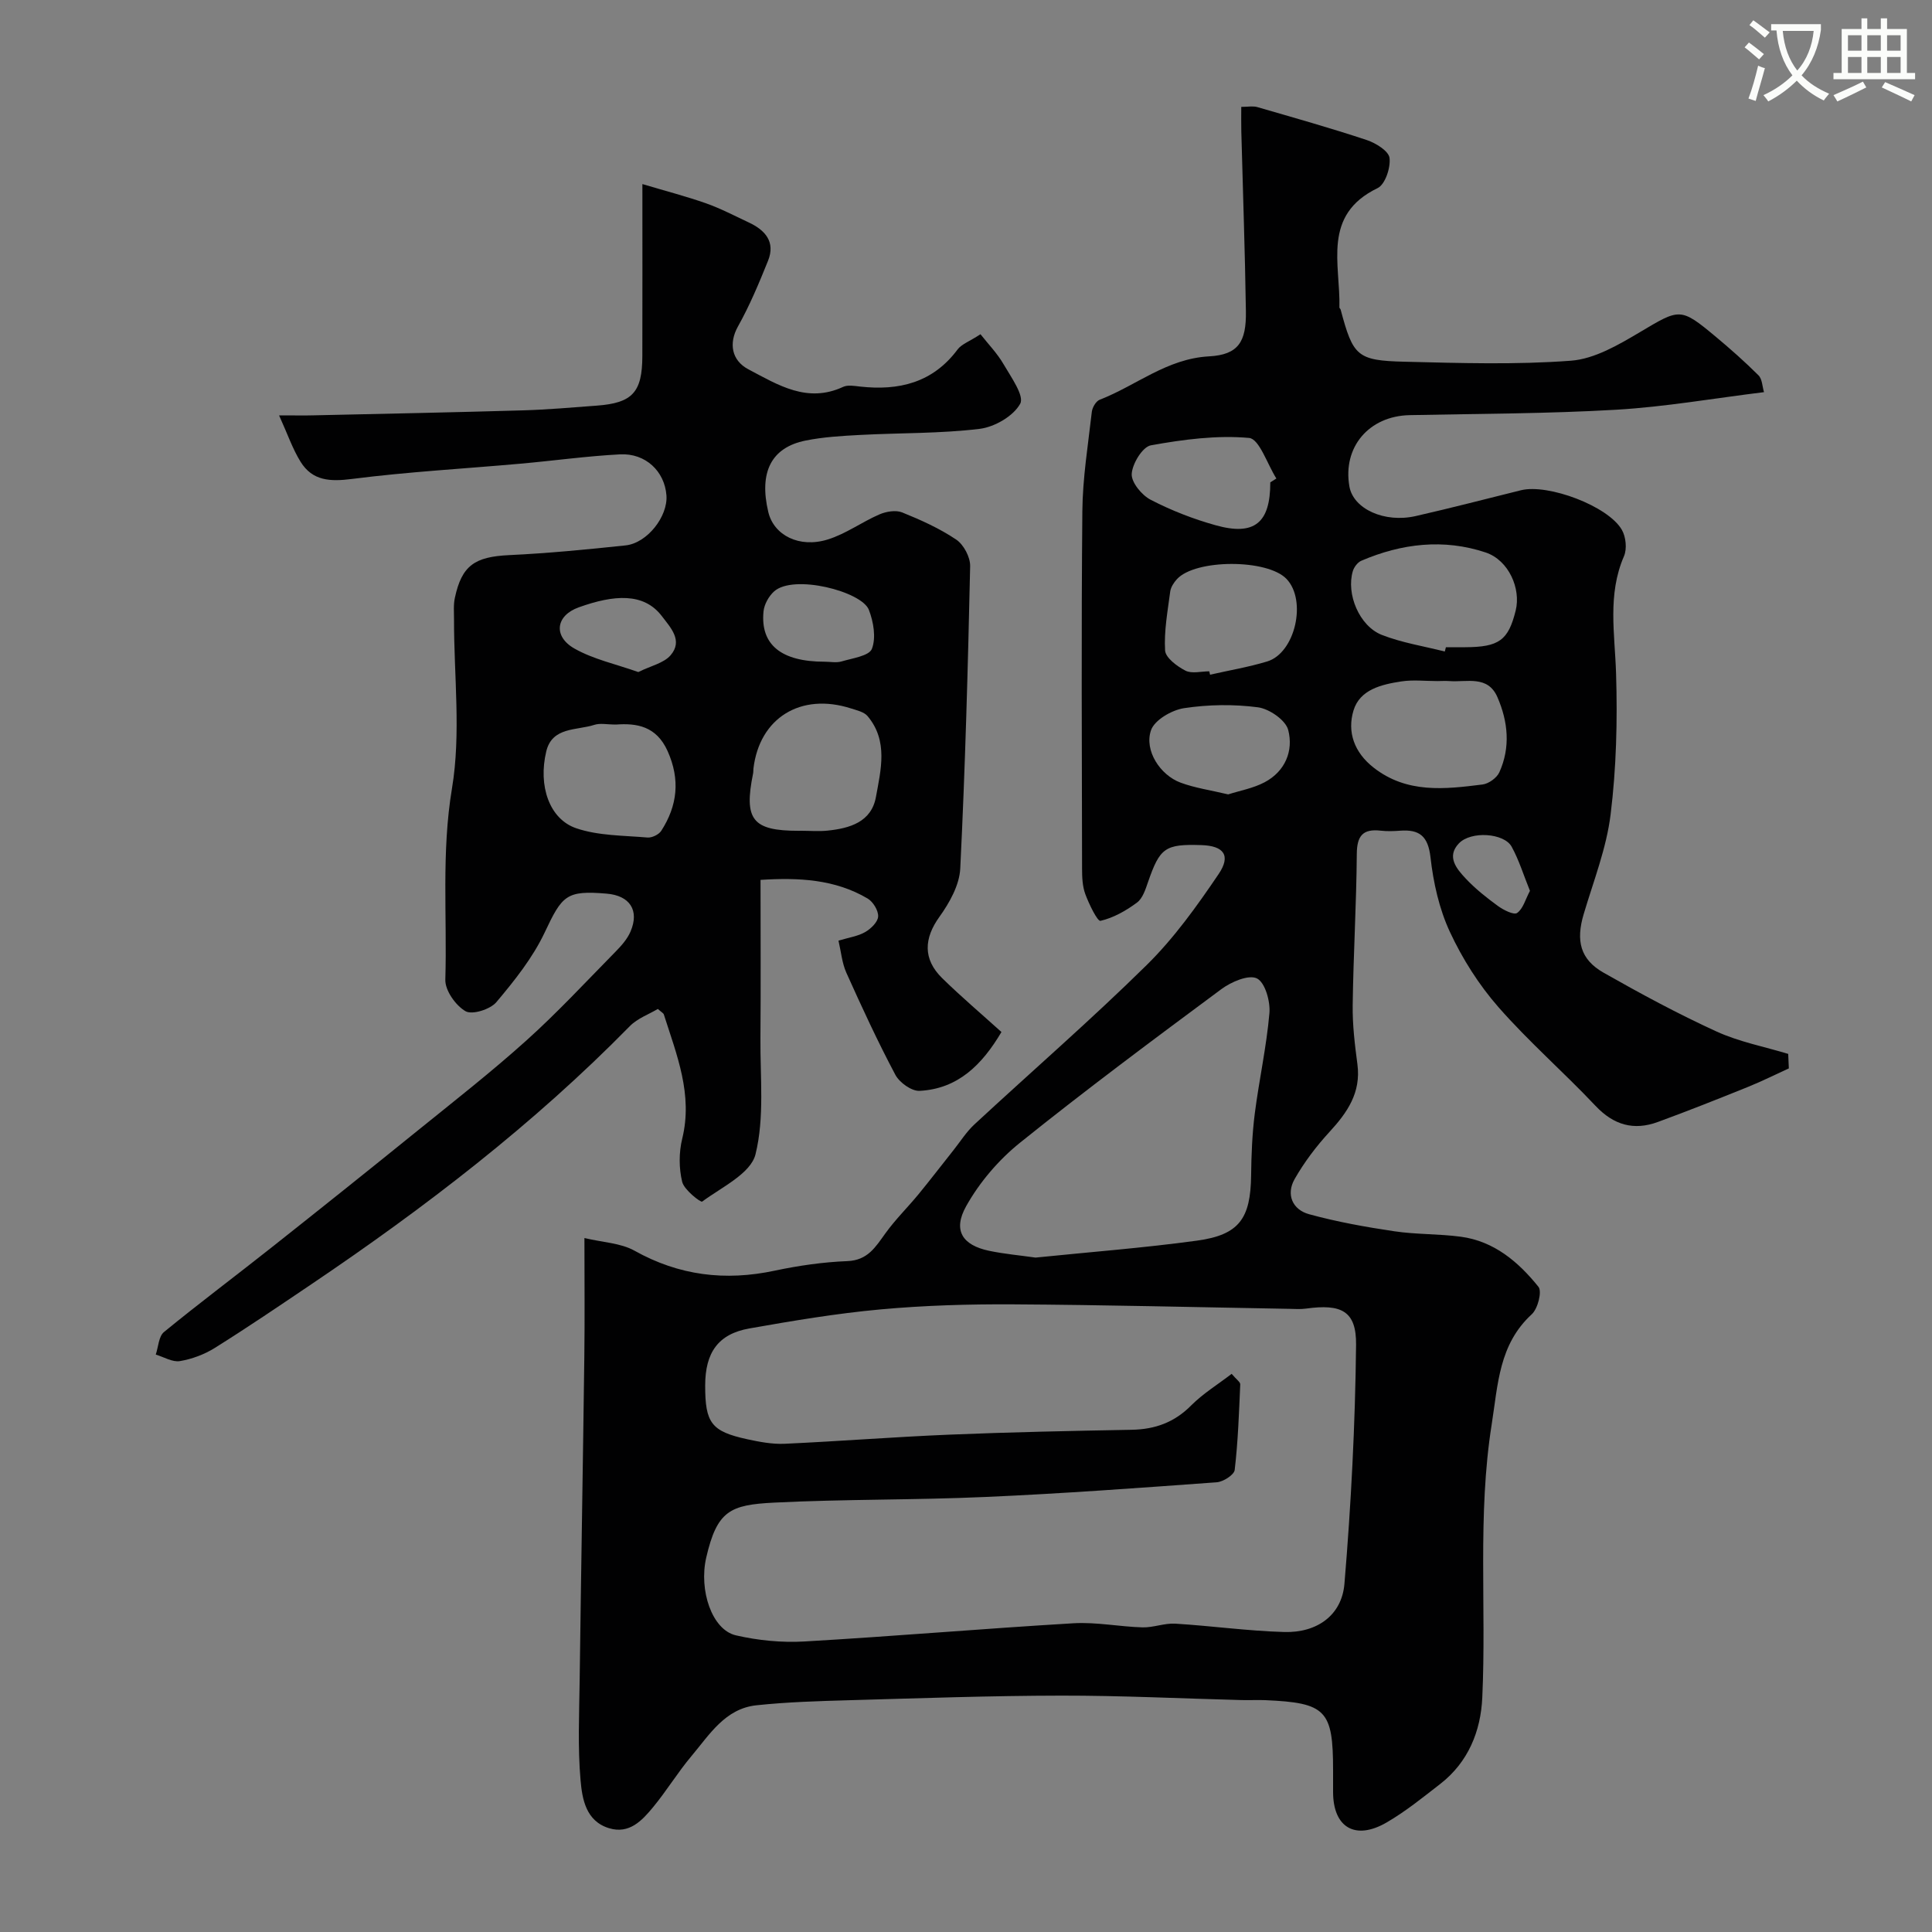
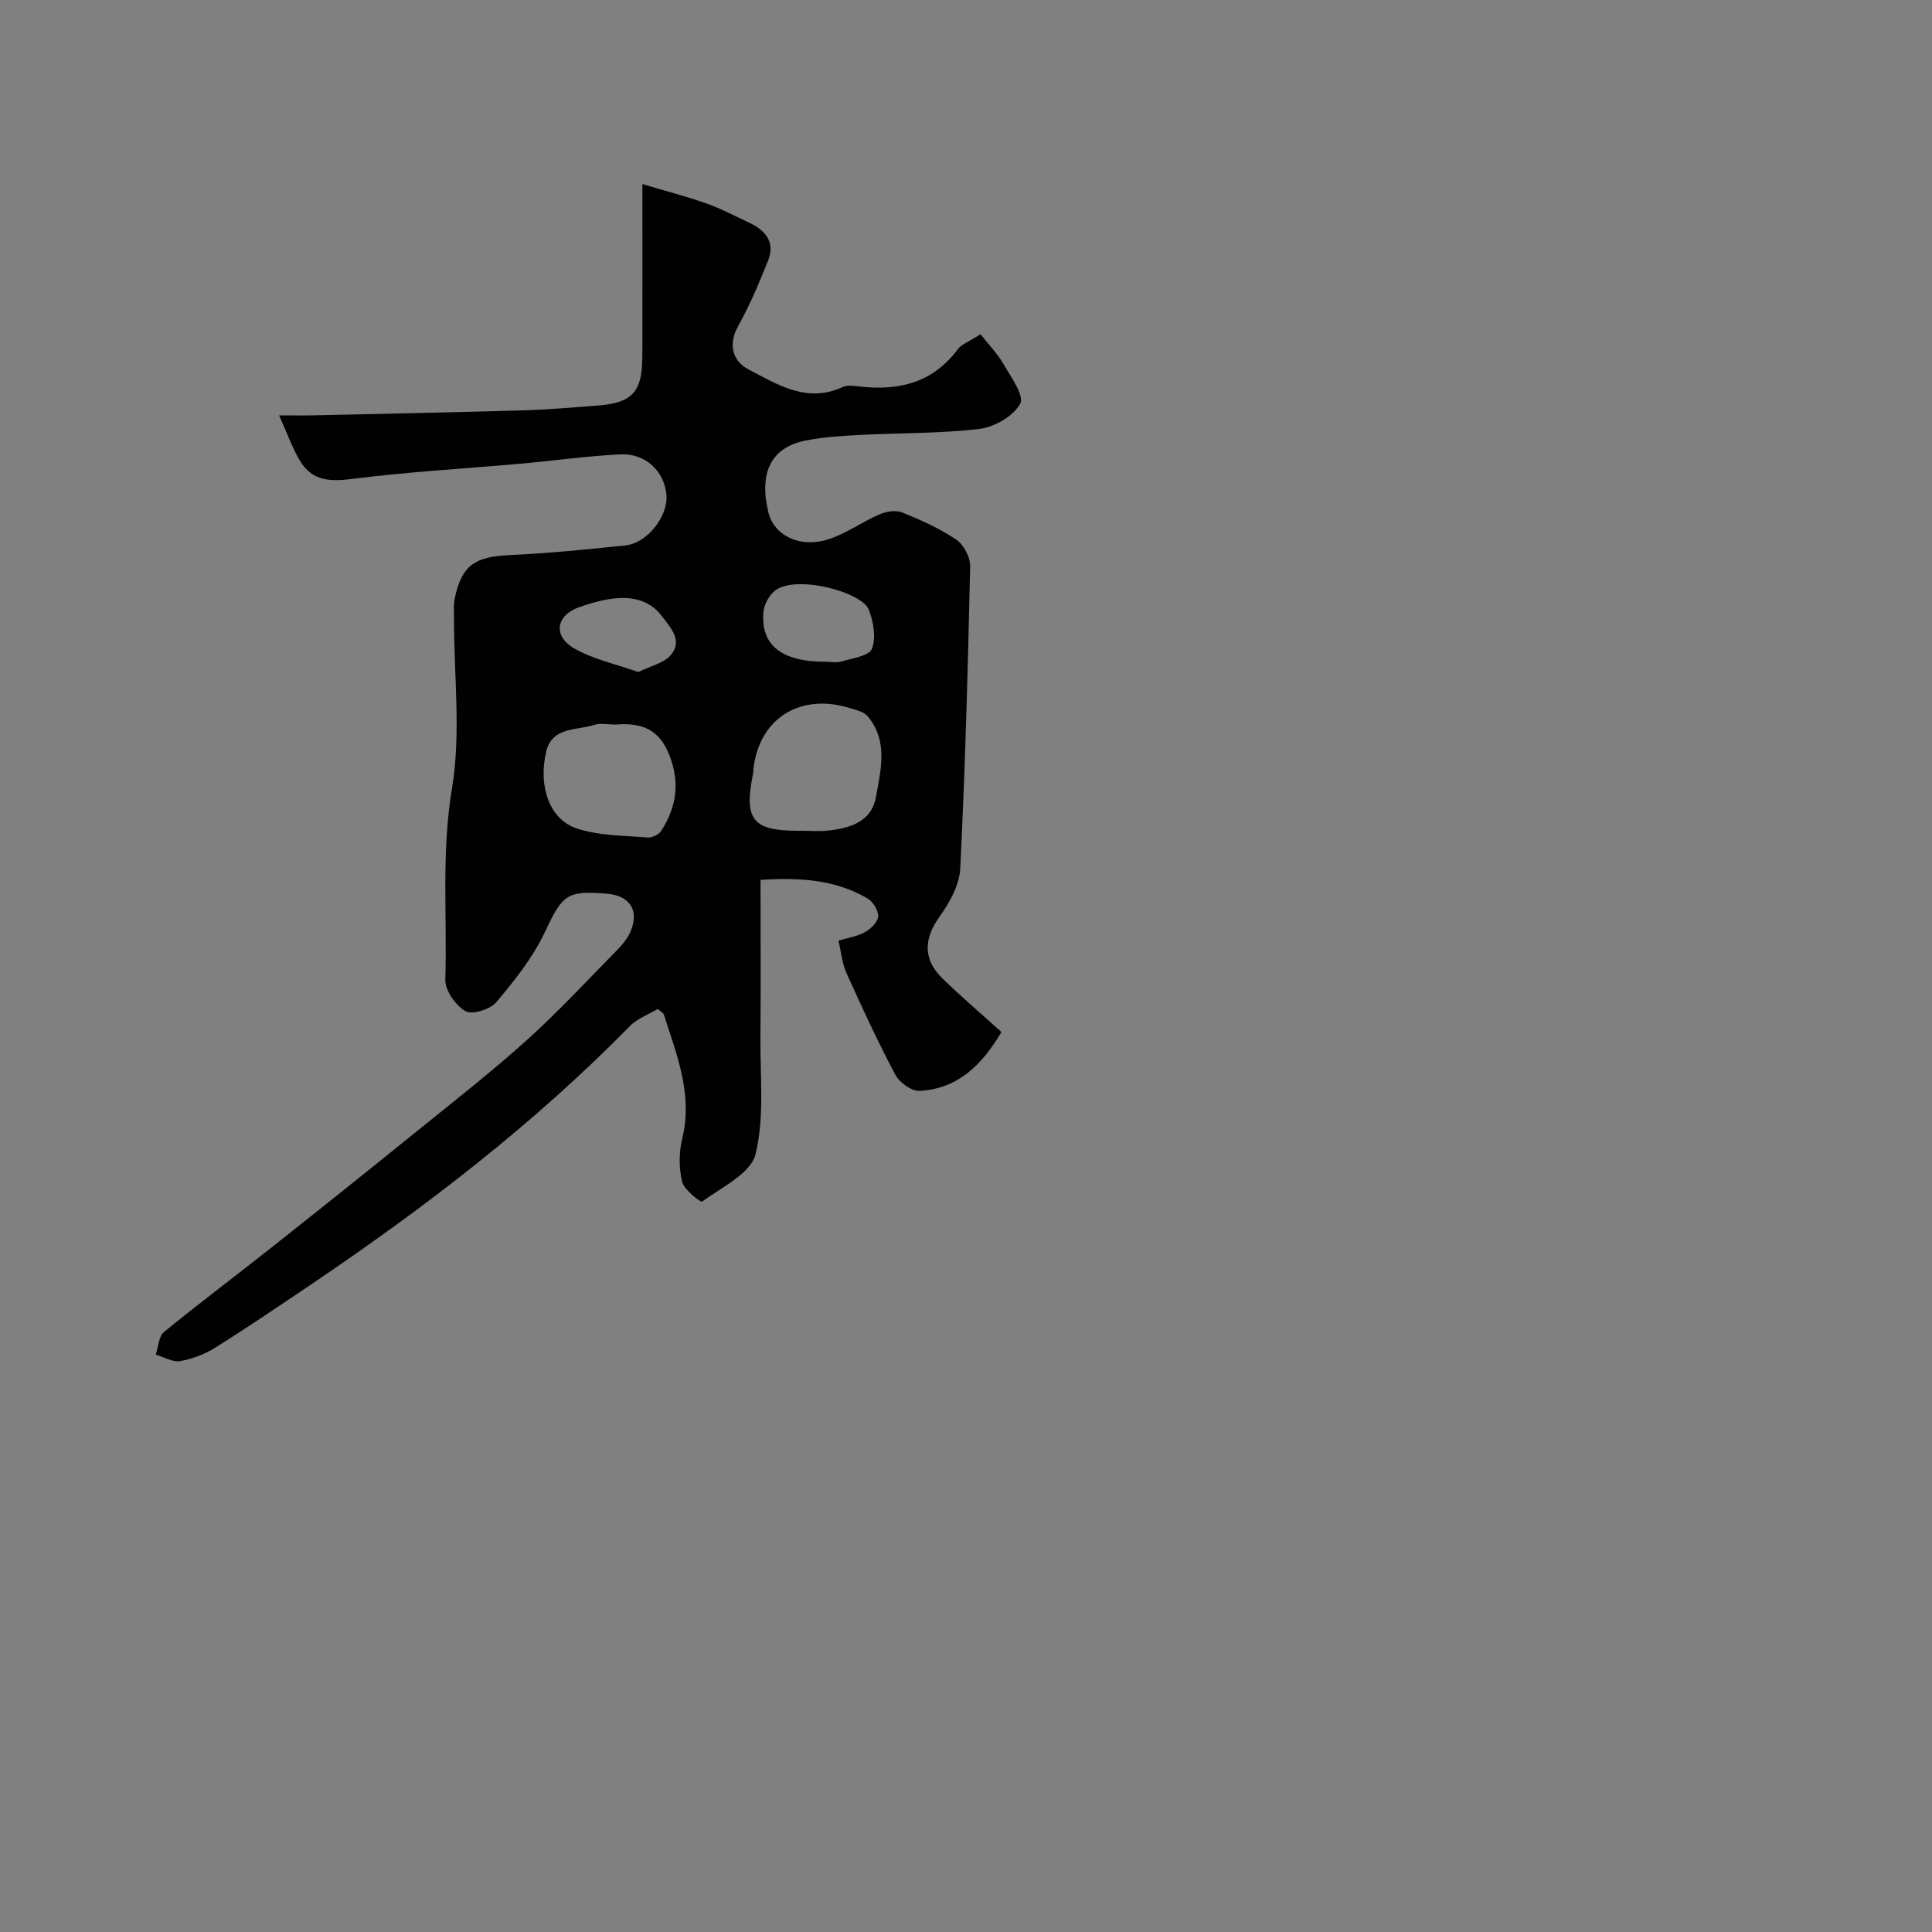
<svg xmlns="http://www.w3.org/2000/svg" enable-background="new 0 0 400 400" viewBox="0 0 400 400">
  <rect x="0" y="0" width="400" height="400" fill="#808080" stroke="none" />
-   <path d="m362.1 8.8c1.1.8 2.1 1.6 3.1 2.4l-1 1.1c-1.3-1.1-2.3-2-3-2.5zm1.9 4.8c.5.2.9.4 1.4.5-.6 2.3-1.3 4.5-1.9 6.8l-1.5-.5c.8-2.1 1.4-4.3 2-6.8zm-1-9.4c1.3.9 2.4 1.8 3.4 2.5l-1 1.1c-1.4-1.2-2.4-2.1-3.2-2.6zm3.7 2.2v-1.4h10.3v1.2c-.5 3.6-1.8 6.8-4 9.4 1.5 1.6 3.4 2.8 5.7 3.8-.3.4-.7.8-1.1 1.4-2.3-1.1-4.1-2.5-5.6-4.1-1.6 1.6-3.6 3.1-5.9 4.3-.3-.5-.7-.9-1-1.3 2.4-1.1 4.4-2.5 6-4.1-1.9-2.5-3-5.6-3.3-9.3h-1.1zm8.8 0h-6.4c.3 3.3 1.3 6 3 8.2 2-2.2 3.1-5.1 3.4-8.2z" fill="#fbfcfa" />
-   <path d="m385.3 3.8h1.3v2.2h2.8v-2.2h1.3v2.2h4.1v9.1h1.7v1.3h-16.9v-1.3h1.7v-9.1h4.1v-2.2zm.4 13.1.7 1.2c-1.8.9-3.8 1.9-6 2.9-.2-.4-.5-.8-.8-1.3 2.3-1 4.3-1.9 6.1-2.8zm-3.1-6.4h2.8v-3.2h-2.8zm0 4.6h2.8v-3.3h-2.8zm4-4.6h2.8v-3.2h-2.8zm0 4.6h2.8v-3.3h-2.8zm3.7 1.9c2.1.9 4.1 1.8 6.1 2.7l-.7 1.3c-2.2-1.1-4.2-2-6.1-2.9zm3.2-9.7h-2.8v3.2h2.8zm-2.8 7.8h2.8v-3.3h-2.8z" fill="#fbfcfa" />
  <g fill="#010102">
-     <path d="m370.36 221.2c-2.83 1.29-5.62 2.69-8.5 3.85-6.17 2.49-12.36 4.95-18.61 7.24-4.98 1.83-9.14.66-12.91-3.33-6.56-6.96-13.82-13.27-20.11-20.45-4.04-4.61-7.46-10.01-10.05-15.58-2.21-4.75-3.42-10.18-4.01-15.42-.5-4.42-2.3-5.83-6.33-5.52-1.33.1-2.68.14-3.99-.01-3.67-.42-4.91 1.05-4.94 4.8-.08 10.43-.71 20.86-.85 31.29-.06 4.09.44 8.22.98 12.29.77 5.86-2.09 9.98-5.8 14.01-2.72 2.96-5.21 6.25-7.2 9.74-1.82 3.2-.45 6.34 2.99 7.28 5.77 1.58 11.71 2.65 17.64 3.53 4.55.68 9.21.52 13.77 1.13 6.9.92 11.94 5.22 16.08 10.37.78.97-.13 4.53-1.38 5.68-6.82 6.26-6.99 14.5-8.3 22.79-2.98 18.84-1.08 37.75-1.95 56.6-.32 6.92-2.89 13.33-8.67 17.83-3.61 2.8-7.19 5.71-11.13 8-6.51 3.78-11.09 1.03-11.09-6.32 0-1.5 0-3 0-4.5 0-12.43-1.47-13.95-14.01-14.5-1.66-.07-3.33.03-5-.02-12.43-.32-24.86-.94-37.3-.92-14.6.02-29.2.54-43.79.95-6.44.18-12.9.37-19.29 1.05-6.49.69-9.73 6.1-13.46 10.53-2.83 3.36-5.13 7.17-7.93 10.56-2.3 2.79-4.94 5.63-9.12 4.36-4.8-1.46-5.56-6.04-5.9-9.91-.6-6.8-.28-13.69-.19-20.54.29-22.43.68-44.86.97-67.29.1-7.69.02-15.37.02-24.45 3.78.91 7.49 1.02 10.36 2.62 9.24 5.17 18.79 6.32 29.03 4.14 4.94-1.05 10.01-1.78 15.05-1.98 4.23-.17 5.83-2.93 7.88-5.76 2.05-2.85 4.59-5.34 6.83-8.06 2.47-3.01 4.83-6.1 7.25-9.14 1.43-1.8 2.67-3.79 4.34-5.34 11.88-11.01 24.13-21.63 35.66-32.99 5.67-5.58 10.42-12.22 14.9-18.84 2.62-3.87 1.05-5.86-3.57-6-7.52-.24-8.58.54-11.04 7.64-.53 1.53-1.11 3.39-2.29 4.26-2.26 1.68-4.87 3.16-7.56 3.78-.62.14-2.37-3.46-3.13-5.51-.61-1.64-.68-3.54-.68-5.33-.04-24.66-.17-49.32.06-73.98.06-6.86 1.18-13.71 1.96-20.56.1-.91.86-2.21 1.63-2.51 7.55-2.92 13.88-8.5 22.64-8.98 6.09-.33 7.72-3.04 7.63-9.29-.18-12.43-.63-24.86-.95-37.3-.04-1.64-.01-3.29-.01-5.06 1.38 0 2.42-.22 3.32.04 7.59 2.2 15.19 4.34 22.68 6.83 1.86.62 4.53 2.27 4.7 3.71.24 2.02-.91 5.49-2.48 6.24-11.55 5.58-7.67 15.75-7.9 24.72 0 .14.21.26.25.41 2.58 9.65 3.38 10.57 13.22 10.81 11.49.28 23.04.65 34.47-.21 4.89-.37 9.84-3.28 14.26-5.9 8.27-4.91 8.36-5.2 15.7.92 3.06 2.55 6.05 5.2 8.87 8.01.78.78.78 2.32 1.14 3.48-10.49 1.29-20.5 3.05-30.59 3.64-14.23.83-28.52.82-42.78 1.12-8.43.18-13.9 6.62-12.47 14.77.81 4.64 7.24 7.61 13.75 6.12 7.29-1.66 14.52-3.54 21.77-5.34 5.6-1.39 18.07 3.27 20.89 8.2.84 1.46 1.09 3.94.44 5.45-3.46 7.98-1.89 16.1-1.64 24.31.3 9.71.06 19.53-1.13 29.16-.86 7.01-3.55 13.81-5.58 20.66-1.63 5.49-.72 9.34 4.1 12.09 7.64 4.34 15.4 8.53 23.38 12.18 4.69 2.15 9.9 3.14 14.87 4.65.05 1.02.09 2.01.13 3zm-115.36 63.24c1.01 1.19 1.8 1.7 1.78 2.18-.26 5.92-.46 11.85-1.15 17.72-.12 1.01-2.36 2.45-3.71 2.55-15.95 1.16-31.9 2.34-47.88 3.04-14.58.65-29.2.44-43.77 1.17-9.1.46-11.81 1.66-14.05 11.37-1.56 6.77 1.18 14.97 6.14 16.11 4.59 1.06 9.48 1.54 14.18 1.27 18.58-1.07 37.12-2.67 55.7-3.77 4.73-.28 9.52.71 14.3.85 2.25.06 4.54-.9 6.77-.77 7.54.46 15.05 1.52 22.59 1.73 6.73.19 11.9-3.43 12.45-9.97 1.38-16.45 2.23-32.98 2.41-49.48.08-7.03-3.05-8.52-10.35-7.51-1.15.16-2.33.07-3.5.05-19.09-.33-38.19-.82-57.28-.93-9.12-.05-18.27.22-27.35 1.05-9.09.83-18.13 2.35-27.13 3.94-6.45 1.14-9.15 4.98-9.15 11.82-.01 7.76 1.28 9.49 8.67 11.11 2.54.55 5.18 1.06 7.75.95 11.37-.52 22.73-1.42 34.1-1.89 12.59-.52 25.19-.78 37.79-1.01 4.85-.09 8.86-1.54 12.34-5.07 2.46-2.46 5.53-4.34 8.35-6.51zm-40.6-24.07c11.24-1.15 22.38-2 33.43-3.51 8.75-1.2 11.09-4.58 11.2-13.5.05-4.28.22-8.58.76-12.82.89-6.95 2.43-13.83 3.03-20.79.21-2.43-.9-6.35-2.59-7.18-1.72-.84-5.32.71-7.36 2.22-14.04 10.41-28.07 20.85-41.69 31.8-4.42 3.55-8.39 8.2-11.15 13.14-2.81 5.03-.75 8.07 4.73 9.23 3.19.67 6.45.95 9.64 1.41zm84.73-125.48c.08-.3.16-.59.23-.89h3.98c7.03-.03 8.94-1.42 10.47-7.61 1.11-4.5-1.42-10.4-6.23-12.01-8.67-2.89-17.38-1.87-25.74 1.72-.76.33-1.5 1.31-1.75 2.14-1.41 4.71 1.32 11.36 6 13.21 4.16 1.63 8.68 2.33 13.04 3.44zm-1.53 6.12c-2.49 0-5.02-.3-7.46.07-4.07.62-8.59 1.66-9.91 6.01-1.35 4.46.15 8.69 4.14 11.82 6.91 5.42 14.76 4.49 22.58 3.51 1.27-.16 2.95-1.37 3.47-2.52 2.34-5.17 1.81-10.48-.39-15.55-1.99-4.6-6.34-3.07-9.94-3.34-.83-.06-1.66-.01-2.49 0zm-47.23-2.02c.05.23.11.47.16.7 3.95-.9 7.96-1.57 11.82-2.74 5.81-1.75 8.27-12.63 4.01-17.09-3.96-4.15-18.88-4.14-22.7.06-.64.7-1.26 1.66-1.38 2.56-.53 4.06-1.3 8.16-1.06 12.19.09 1.51 2.48 3.29 4.21 4.18 1.33.68 3.27.14 4.94.14zm12.63-39.12c.42-.27.84-.54 1.26-.8-1.87-2.94-3.53-8.21-5.65-8.4-6.7-.6-13.64.32-20.33 1.53-1.72.31-3.84 3.78-3.97 5.91-.11 1.75 2.08 4.41 3.92 5.36 4.26 2.21 8.83 3.99 13.46 5.28 8.05 2.25 11.32-.5 11.31-8.88zm-8.72 64.6c2.4-.77 5.19-1.26 7.56-2.52 4.26-2.26 5.99-6.52 4.87-10.82-.53-2.04-3.92-4.38-6.27-4.69-5.03-.66-10.29-.58-15.31.18-2.54.39-6.11 2.46-6.83 4.58-1.43 4.17 1.89 9.27 6.13 10.84 3 1.11 6.25 1.57 9.85 2.43zm62.48 19.97c-1.32-3.25-2.26-6.36-3.79-9.14-1.56-2.84-8.43-3.31-10.93-.68-2.61 2.75-.46 5.26 1.4 7.25 1.99 2.13 4.33 3.98 6.7 5.71 1.15.83 3.28 1.91 3.96 1.44 1.24-.86 1.71-2.8 2.66-4.58z" />
    <path d="m57.78 86c3.57 0 5.38.04 7.2-.01 14.43-.32 28.87-.61 43.3-1.03 5.11-.15 10.21-.6 15.3-.98 7.36-.55 9.39-2.76 9.41-10.25.03-11.34.01-22.69.01-35.62 4.85 1.45 9.08 2.54 13.19 3.99 3.03 1.07 5.91 2.59 8.84 3.96 3.4 1.59 5.56 4.02 3.98 7.94-1.86 4.62-3.8 9.26-6.23 13.6-1.9 3.41-1.38 7 2.18 8.87 6.15 3.24 12.17 7.07 19.6 3.63.96-.45 2.32-.2 3.47-.07 8.06.9 15.09-.77 20.23-7.68.81-1.09 2.39-1.62 4.74-3.15 1.58 2.01 3.47 3.95 4.78 6.21 1.54 2.65 4.34 6.55 3.44 8.18-1.41 2.57-5.31 4.82-8.4 5.2-8.18.99-16.5.82-24.76 1.26-3.77.2-7.58.42-11.26 1.16-7.13 1.43-9.69 6.57-7.73 14.81 1.14 4.78 6.39 7.52 12.32 5.67 3.74-1.16 7.06-3.62 10.69-5.19 1.39-.6 3.38-.94 4.7-.41 3.87 1.56 7.75 3.31 11.2 5.63 1.54 1.04 2.92 3.64 2.88 5.5-.46 20.87-1.02 41.75-2.05 62.6-.17 3.43-2.23 7.1-4.32 10.01-3.17 4.41-3.47 8.72.58 12.69 3.88 3.8 8.04 7.33 12.27 11.15-4.01 6.77-8.99 11.76-16.94 12.18-1.66.09-4.18-1.72-5.03-3.33-3.66-6.89-6.94-14-10.14-21.12-.9-2.01-1.09-4.34-1.63-6.65 2.22-.67 4.05-.92 5.53-1.78 1.18-.68 2.62-2.07 2.68-3.22.07-1.22-1.04-3.04-2.16-3.71-6.78-4.01-14.29-4.37-22.19-3.87 0 10.97.07 21.86-.02 32.75-.07 8.06.87 16.42-1.02 24.06-.98 3.99-7.02 6.82-11.05 9.8-.29.21-3.72-2.41-4.13-4.09-.69-2.82-.69-6.08 0-8.91 2.26-9.18-1.14-17.38-3.8-25.75-.09-.27-.47-.45-1.24-1.14-1.83 1.1-4.21 1.94-5.8 3.56-19.95 20.34-42.41 37.56-65.95 53.45-6.61 4.46-13.21 8.94-19.97 13.17-2.16 1.35-4.73 2.31-7.23 2.73-1.55.26-3.33-.85-5-1.35.54-1.59.6-3.77 1.7-4.67 7.34-6.01 14.95-11.7 22.39-17.6 10.02-7.93 20.01-15.91 29.94-23.95 7.64-6.18 15.4-12.24 22.7-18.81 6.41-5.76 12.3-12.12 18.35-18.27 1.25-1.27 2.54-2.69 3.22-4.3 1.87-4.38-.16-7.43-4.94-7.83-8.39-.71-9.21.35-12.84 8.04-2.47 5.23-6.24 9.96-10 14.42-1.26 1.5-5 2.68-6.39 1.88-2.04-1.18-4.24-4.29-4.18-6.52.39-13.19-.84-26.33 1.38-39.63 1.89-11.35.4-23.26.42-34.93 0-1.5-.14-3.04.17-4.48 1.44-6.76 4.14-8.53 11.26-8.87 8.04-.38 16.07-1.16 24.08-2.01 4.49-.47 8.79-6 8.47-10.35-.37-4.98-4.31-8.78-9.62-8.5-6.88.36-13.73 1.32-20.6 1.93-11.63 1.04-23.3 1.68-34.87 3.16-4.53.58-8.18.42-10.65-3.54-1.65-2.65-2.68-5.7-4.46-9.62zm108.07 86c1.83 0 3.68.16 5.49-.03 4.59-.47 9.07-1.78 10.01-6.95 1.02-5.63 2.58-11.62-1.72-16.75-.74-.88-2.24-1.21-3.45-1.6-10.39-3.33-18.94 1.96-20.19 12.46-.04.33 0 .67-.07 1-1.95 9.59-.13 11.88 9.43 11.88.16-.01.33-.01.5-.01zm-38.31-21.99c-1.85 0-3.28-.33-4.48.06-3.66 1.19-8.73.38-9.96 5.49-1.72 7.14.64 14.03 6.2 15.92 4.61 1.57 9.8 1.49 14.75 1.92.93.08 2.35-.61 2.85-1.38 3.37-5.23 3.96-10.62 1.32-16.52-2.34-5.2-6.43-5.8-10.68-5.49zm43.19-13.01c1.17 0 2.41.26 3.48-.05 2.25-.67 5.74-1.14 6.31-2.62.89-2.3.33-5.59-.63-8.07-1.47-3.81-15.61-7.46-19.64-3.8-1.09.99-2.02 2.66-2.17 4.11-.69 6.92 3.67 10.43 12.65 10.43zm-38.58 2.14c2.6-1.29 5.29-1.84 6.7-3.49 2.59-3.03.01-5.68-1.83-8.1-3.74-4.9-9.91-4.42-17.19-1.81-4.79 1.71-5.34 6.02-.89 8.54 3.94 2.23 8.59 3.22 13.21 4.86z" />
  </g>
</svg>